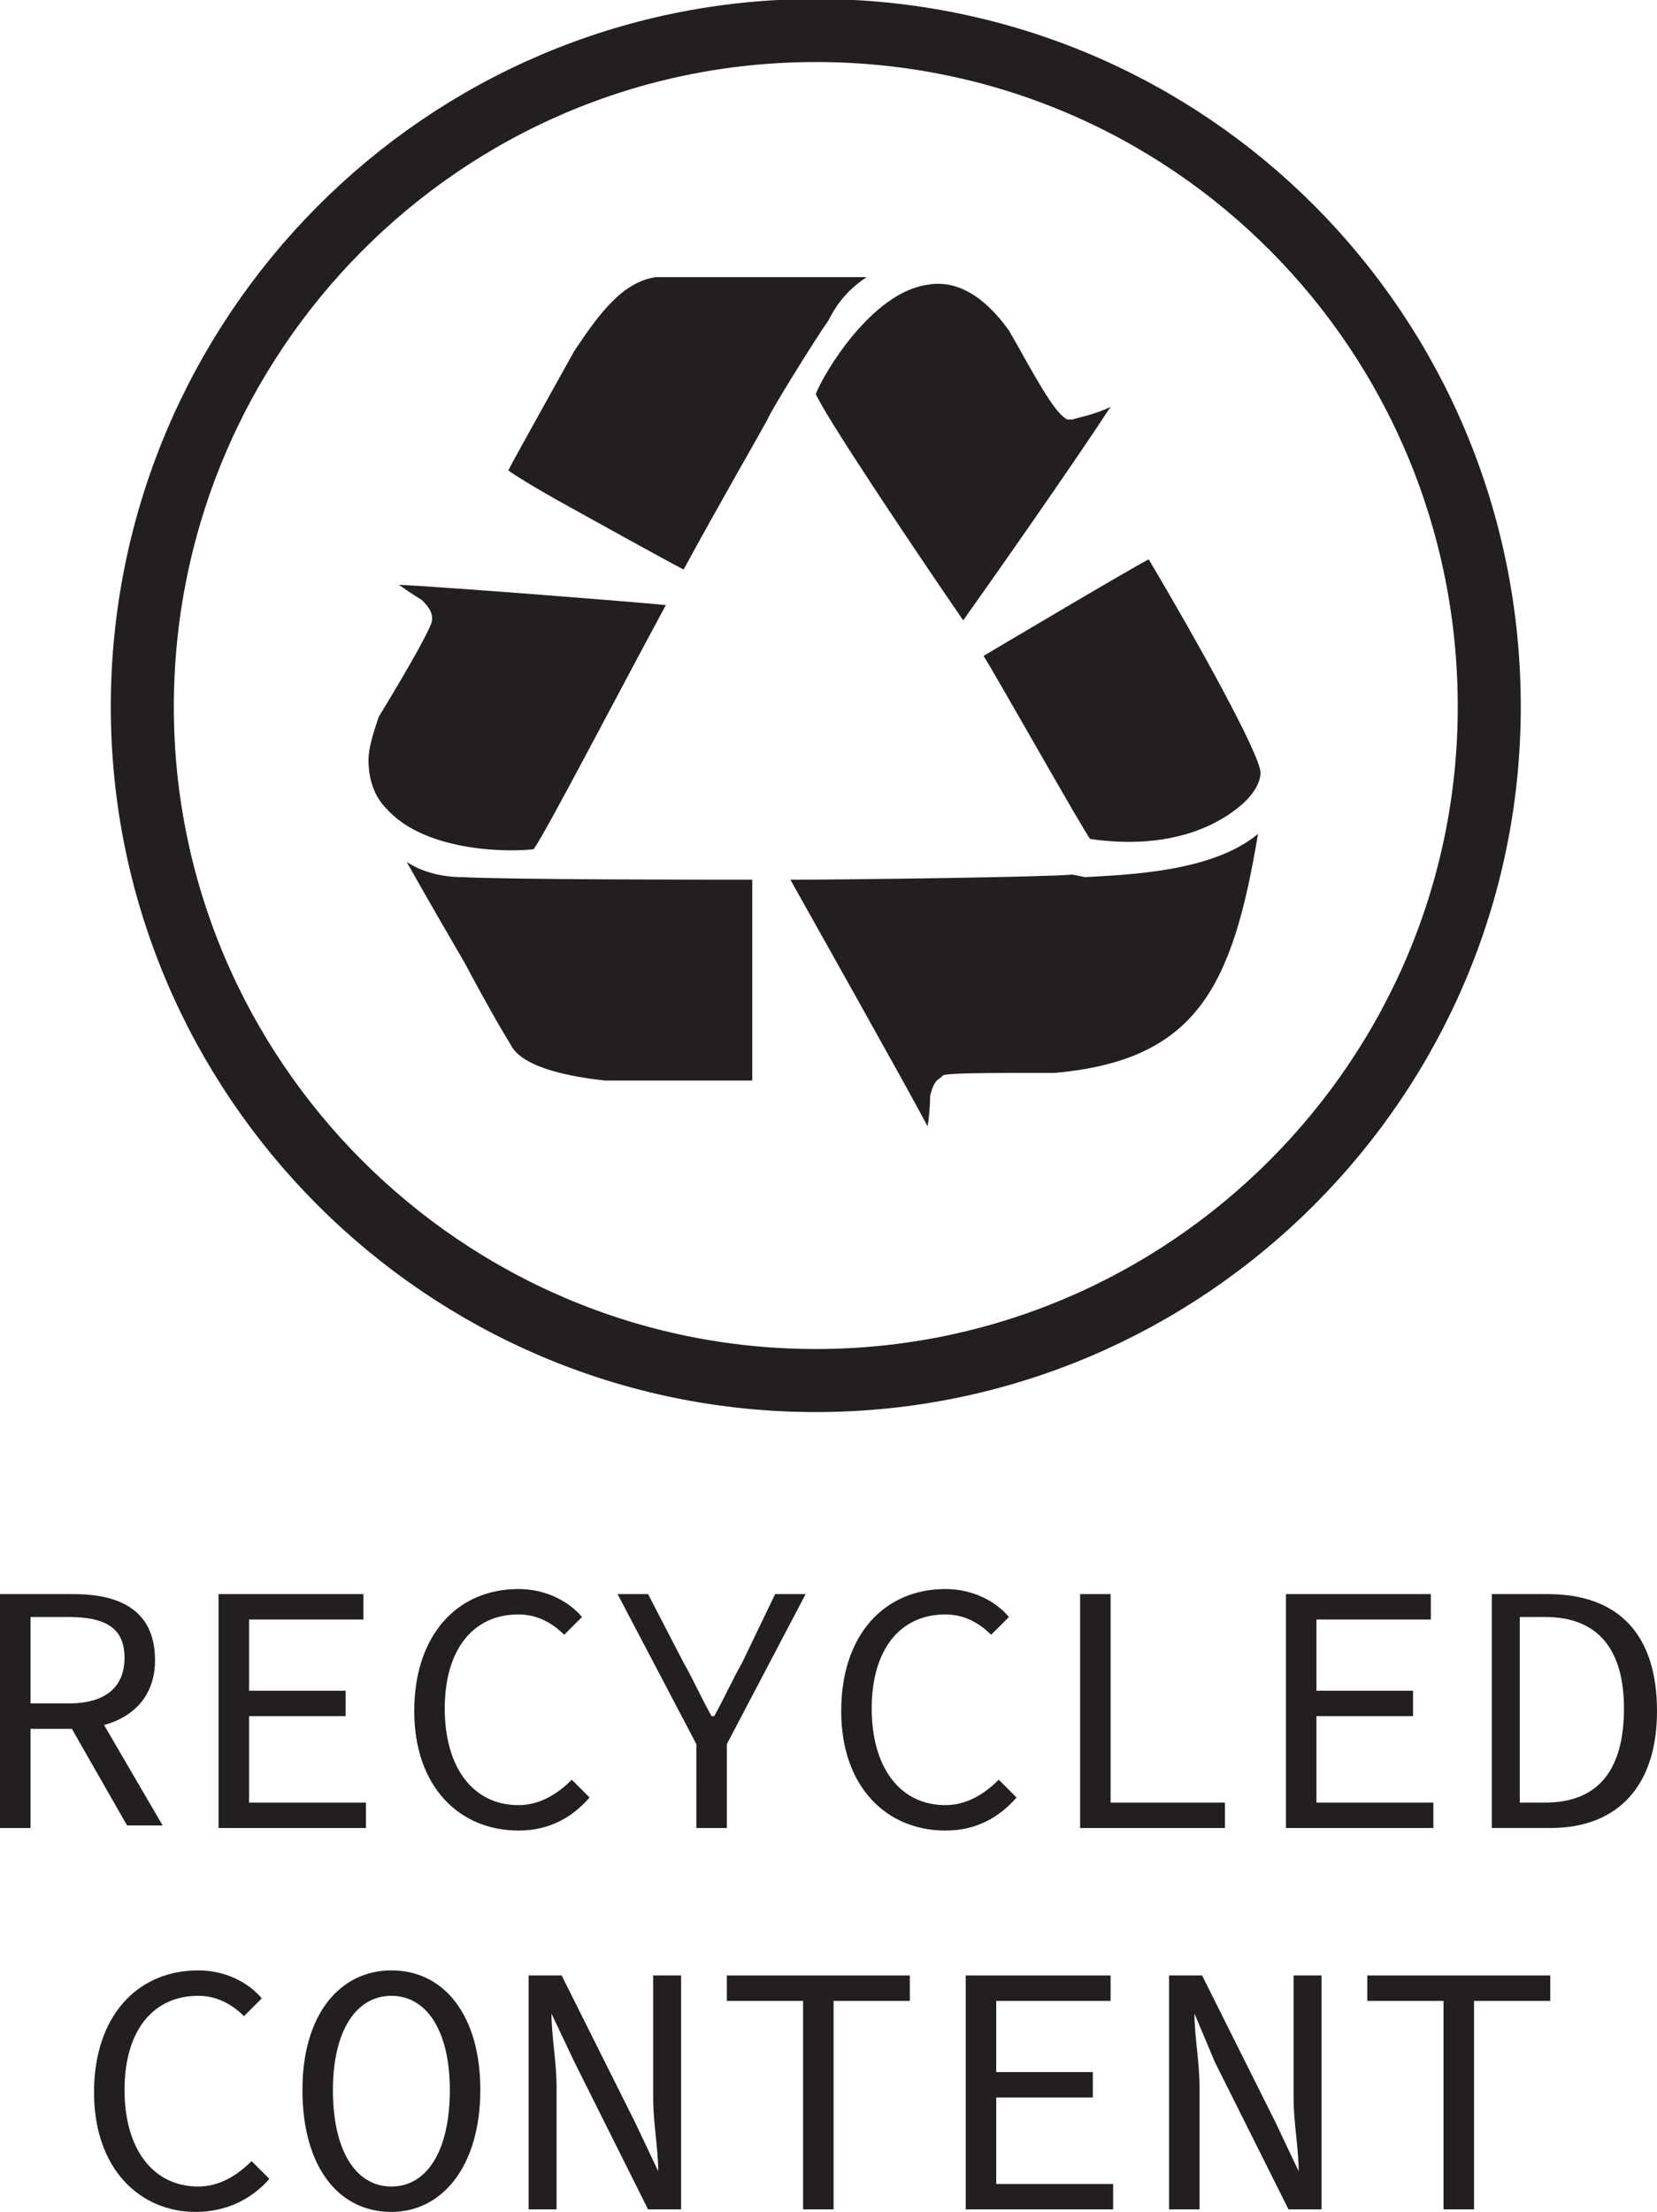
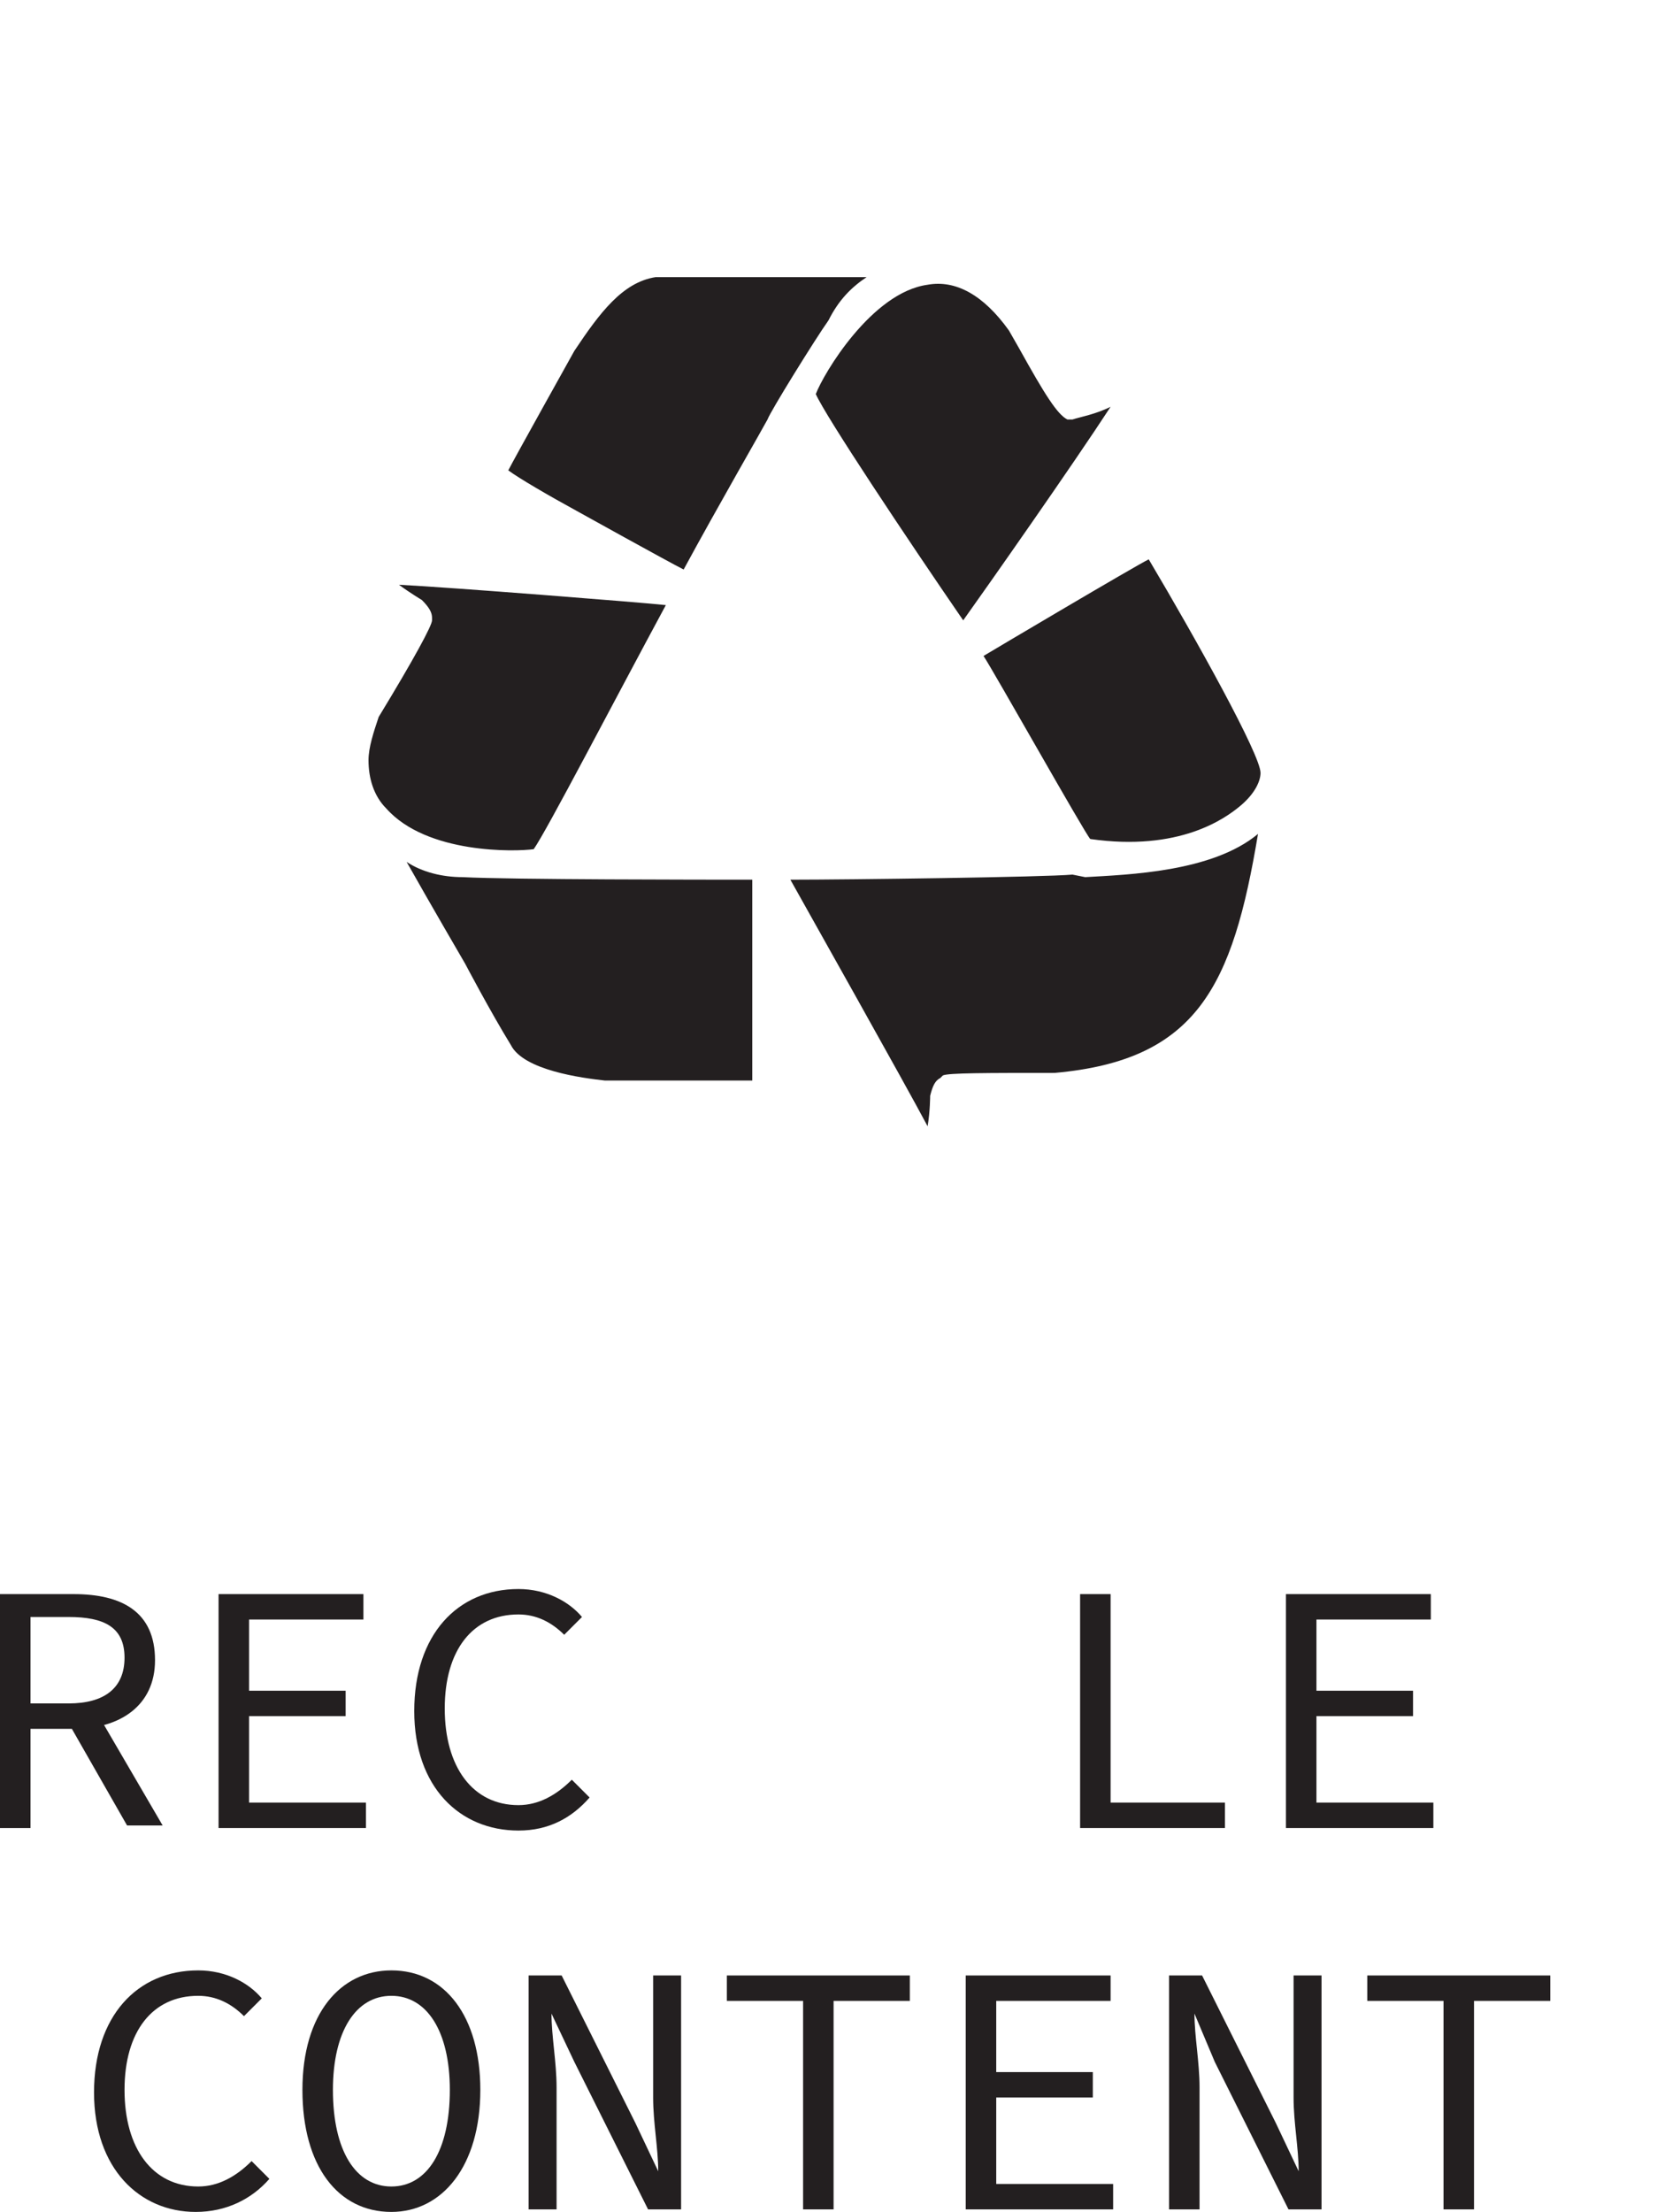
<svg xmlns="http://www.w3.org/2000/svg" xmlns:xlink="http://www.w3.org/1999/xlink" version="1.1" id="Layer_1" x="0px" y="0px" viewBox="0 0 65.2 87" style="enable-background:new 0 0 65.2 87;" xml:space="preserve">
  <style type="text/css">
	
		.st0{clip-path:url(#SVGID_00000177466353788411315670000008848587891938855328_);fill:none;stroke:#231F20;stroke-width:2.48;stroke-miterlimit:10;}
	.st1{clip-path:url(#SVGID_00000177466353788411315670000008848587891938855328_);fill:#231F20;}
</style>
  <g>
    <defs>
      <rect id="SVGID_1_" y="0" width="65.2" height="87" />
    </defs>
    <clipPath id="SVGID_00000121998747614403940730000011173776826807422092_">
      <use xlink:href="#SVGID_1_" style="overflow:visible;" />
    </clipPath>
-     <path style="clip-path:url(#SVGID_00000121998747614403940730000011173776826807422092_);fill:none;stroke:#231F20;stroke-width:2.48;stroke-miterlimit:10;" d="   M58.6,27.8c0,14.6-11.9,26.5-26.5,26.5S5.6,42.4,5.6,27.8S17.4,1.2,32.1,1.2S58.6,13.1,58.6,27.8z" />
    <path style="clip-path:url(#SVGID_00000121998747614403940730000011173776826807422092_);fill:#231F20;" d="M18.2,34.5   c-0.8,0-1.6-0.2-2.2-0.6c0.9,1.6,2.3,4,2.3,4c0,0,1,1.9,1.8,3.2c0.5,1,2.8,1.3,3.7,1.4c2,0,5,0,5.8,0c0-0.2,0-0.4,0-0.6   c0,0,0-6.6,0-7.3C27.8,34.6,20.1,34.6,18.2,34.5 M42.9,33c3.5,0.5,5.3-0.8,5.9-1.3c0.6-0.5,0.8-1,0.8-1.3v0c0-0.7-2.5-5.2-4.4-8.4   c-0.6,0.3-6,3.5-6.5,3.8C39.1,26.4,42.7,32.8,42.9,33 M37.9,24.4c1-1.4,4.3-6.1,5.8-8.4c-0.6,0.3-1.2,0.4-1.5,0.5l-0.1,0L42,16.5   c-0.4-0.2-0.9-1-1.9-2.8c0,0-0.4-0.7-0.4-0.7c-1-1.4-2.1-2-3.2-1.8c-2.2,0.3-4.1,3.5-4.4,4.3C32.5,16.4,35.7,21.2,37.9,24.4    M21,33.4c0.5-0.7,3.2-5.9,5.2-9.6c-0.9-0.1-8.5-0.7-10.5-0.8c0.4,0.3,0.9,0.6,0.9,0.6l0,0c0.3,0.3,0.4,0.5,0.4,0.7l0,0.1l0,0   c0,0.2-0.7,1.5-2.1,3.8c-0.2,0.6-0.4,1.2-0.4,1.7c0,0.7,0.2,1.4,0.7,1.9C16.8,33.6,20.3,33.5,21,33.4 M34.1,10.9   c-2.6,0-7.3,0-8.3,0c-1.3,0.2-2.2,1.4-3.2,2.9c0,0-2.4,4.3-2.6,4.7c0.4,0.3,1.6,1,2.7,1.6c0,0,3.6,2,4.2,2.3   c1.3-2.4,3.2-5.7,3.3-5.9c0.1-0.3,1.9-3.2,2.4-3.9C33,11.8,33.5,11.3,34.1,10.9 M42.2,34.4c-1.1,0.1-8.8,0.2-11.1,0.2   c0.5,0.9,4.5,8,5.4,9.7c0.1-0.6,0.1-1.2,0.1-1.2l0,0c0.1-0.4,0.2-0.6,0.4-0.7l0.1-0.1l0,0c0.2-0.1,1.7-0.1,4.4-0.1   c5.6-0.5,7-3.4,8-9.4c-1.8,1.5-5.1,1.6-6.8,1.7L42.2,34.4z" />
    <path style="clip-path:url(#SVGID_00000121998747614403940730000011173776826807422092_);fill:#231F20;" d="M0,62.7h2.9   c1.9,0,3.2,0.7,3.2,2.6c0,1.8-1.4,2.7-3.2,2.7H1.2v3.9H0V62.7z M2.7,67c1.4,0,2.2-0.6,2.2-1.8c0-1.2-0.8-1.6-2.2-1.6H1.2V67H2.7z    M3.6,67l2.8,4.8H5l-2.4-4.2L3.6,67z" />
    <polygon style="clip-path:url(#SVGID_00000121998747614403940730000011173776826807422092_);fill:#231F20;" points="8.6,62.7    14.3,62.7 14.3,63.7 9.8,63.7 9.8,66.5 13.6,66.5 13.6,67.5 9.8,67.5 9.8,70.9 14.4,70.9 14.4,71.9 8.6,71.9  " />
    <path style="clip-path:url(#SVGID_00000121998747614403940730000011173776826807422092_);fill:#231F20;" d="M16.3,67.3   c0-3,1.7-4.8,4.1-4.8c1.1,0,2,0.5,2.5,1.1l-0.7,0.7c-0.5-0.5-1.1-0.8-1.8-0.8c-1.8,0-2.9,1.4-2.9,3.7c0,2.3,1.1,3.8,2.9,3.8   c0.8,0,1.5-0.4,2.1-1l0.7,0.7c-0.7,0.8-1.6,1.3-2.8,1.3C18.1,72,16.3,70.3,16.3,67.3" />
-     <path style="clip-path:url(#SVGID_00000121998747614403940730000011173776826807422092_);fill:#231F20;" d="M27.4,68.6l-3.1-5.9   h1.2l1.4,2.7c0.4,0.7,0.7,1.4,1.1,2.1h0.1c0.4-0.7,0.7-1.4,1.1-2.1l1.3-2.7h1.2l-3.1,5.9v3.3h-1.2V68.6z" />
-     <path style="clip-path:url(#SVGID_00000121998747614403940730000011173776826807422092_);fill:#231F20;" d="M33.1,67.3   c0-3,1.7-4.8,4.1-4.8c1.1,0,2,0.5,2.5,1.1l-0.7,0.7c-0.5-0.5-1.1-0.8-1.8-0.8c-1.8,0-2.9,1.4-2.9,3.7c0,2.3,1.1,3.8,2.9,3.8   c0.8,0,1.5-0.4,2.1-1l0.7,0.7c-0.7,0.8-1.6,1.3-2.8,1.3C34.9,72,33.1,70.3,33.1,67.3" />
    <polygon style="clip-path:url(#SVGID_00000121998747614403940730000011173776826807422092_);fill:#231F20;" points="42.5,62.7    43.7,62.7 43.7,70.9 48.2,70.9 48.2,71.9 42.5,71.9  " />
    <polygon style="clip-path:url(#SVGID_00000121998747614403940730000011173776826807422092_);fill:#231F20;" points="50.6,62.7    56.3,62.7 56.3,63.7 51.8,63.7 51.8,66.5 55.6,66.5 55.6,67.5 51.8,67.5 51.8,70.9 56.4,70.9 56.4,71.9 50.6,71.9  " />
-     <path style="clip-path:url(#SVGID_00000121998747614403940730000011173776826807422092_);fill:#231F20;" d="M58.6,62.7h2.3   c2.8,0,4.3,1.6,4.3,4.6c0,2.9-1.5,4.6-4.2,4.6h-2.3V62.7z M60.8,70.9c2.1,0,3.1-1.3,3.1-3.7c0-2.3-1-3.6-3.1-3.6h-1v7.3H60.8z" />
    <path style="clip-path:url(#SVGID_00000121998747614403940730000011173776826807422092_);fill:#231F20;" d="M3.7,82.3   c0-3,1.7-4.8,4.1-4.8c1.1,0,2,0.5,2.5,1.1l-0.7,0.7c-0.5-0.5-1.1-0.8-1.8-0.8c-1.8,0-2.9,1.4-2.9,3.7c0,2.3,1.1,3.8,2.9,3.8   c0.8,0,1.5-0.4,2.1-1l0.7,0.7C9.9,86.5,8.9,87,7.7,87C5.5,87,3.7,85.3,3.7,82.3" />
    <path style="clip-path:url(#SVGID_00000121998747614403940730000011173776826807422092_);fill:#231F20;" d="M11.9,82.2   c0-3,1.5-4.7,3.5-4.7c2.1,0,3.5,1.8,3.5,4.7c0,3-1.5,4.8-3.5,4.8C13.3,87,11.9,85.2,11.9,82.2 M17.7,82.2c0-2.3-0.9-3.7-2.3-3.7   c-1.4,0-2.3,1.4-2.3,3.7c0,2.4,0.9,3.8,2.3,3.8C16.8,86,17.7,84.6,17.7,82.2" />
    <path style="clip-path:url(#SVGID_00000121998747614403940730000011173776826807422092_);fill:#231F20;" d="M20.8,77.7h1.3l2.9,5.8   l0.9,1.9h0c0-0.9-0.2-1.9-0.2-2.9v-4.8h1.1v9.2h-1.3l-2.9-5.8l-0.9-1.9h0c0,0.9,0.2,1.9,0.2,2.9v4.8h-1.1V77.7z" />
    <polygon style="clip-path:url(#SVGID_00000121998747614403940730000011173776826807422092_);fill:#231F20;" points="31.6,78.7    28.6,78.7 28.6,77.7 35.8,77.7 35.8,78.7 32.8,78.7 32.8,86.9 31.6,86.9  " />
    <polygon style="clip-path:url(#SVGID_00000121998747614403940730000011173776826807422092_);fill:#231F20;" points="38,77.7    43.7,77.7 43.7,78.7 39.2,78.7 39.2,81.5 43,81.5 43,82.5 39.2,82.5 39.2,85.9 43.8,85.9 43.8,86.9 38,86.9  " />
    <path style="clip-path:url(#SVGID_00000121998747614403940730000011173776826807422092_);fill:#231F20;" d="M46,77.7h1.3l2.9,5.8   l0.9,1.9h0c0-0.9-0.2-1.9-0.2-2.9v-4.8h1.1v9.2h-1.3l-2.9-5.8L47,79.2h0c0,0.9,0.2,1.9,0.2,2.9v4.8H46V77.7z" />
    <polygon style="clip-path:url(#SVGID_00000121998747614403940730000011173776826807422092_);fill:#231F20;" points="56.8,78.7    53.8,78.7 53.8,77.7 61,77.7 61,78.7 58,78.7 58,86.9 56.8,86.9  " />
  </g>
</svg>